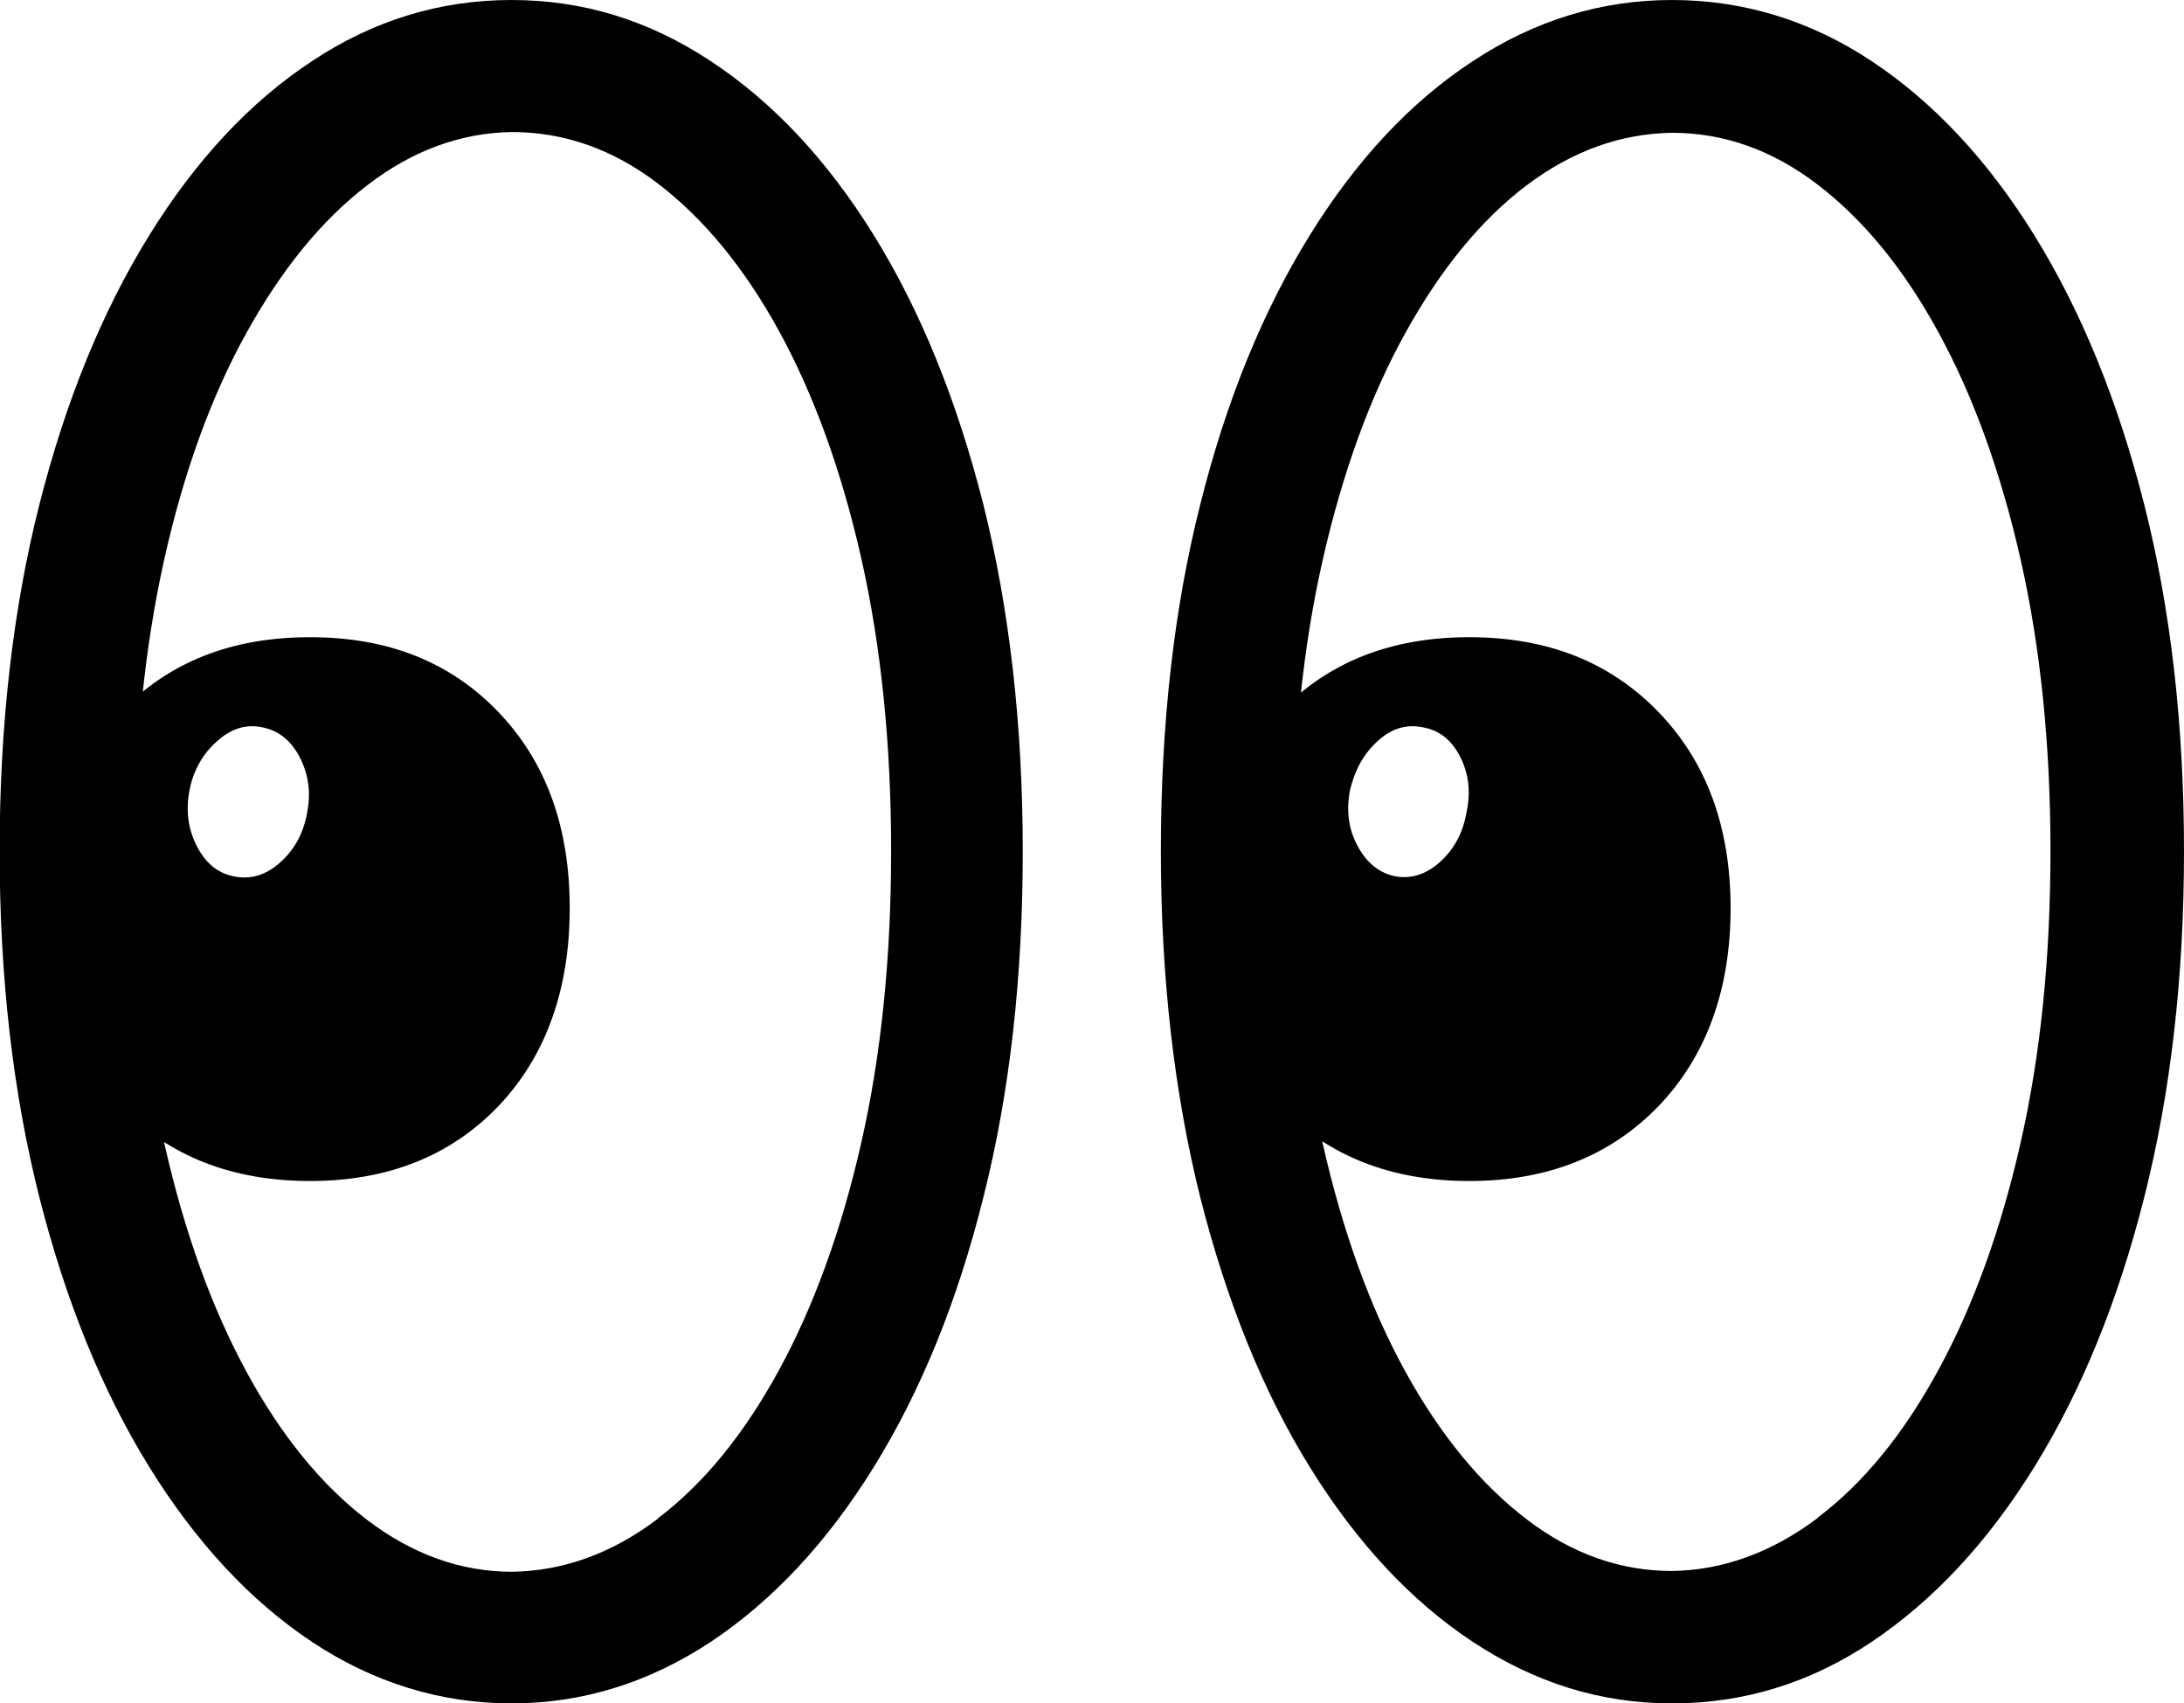
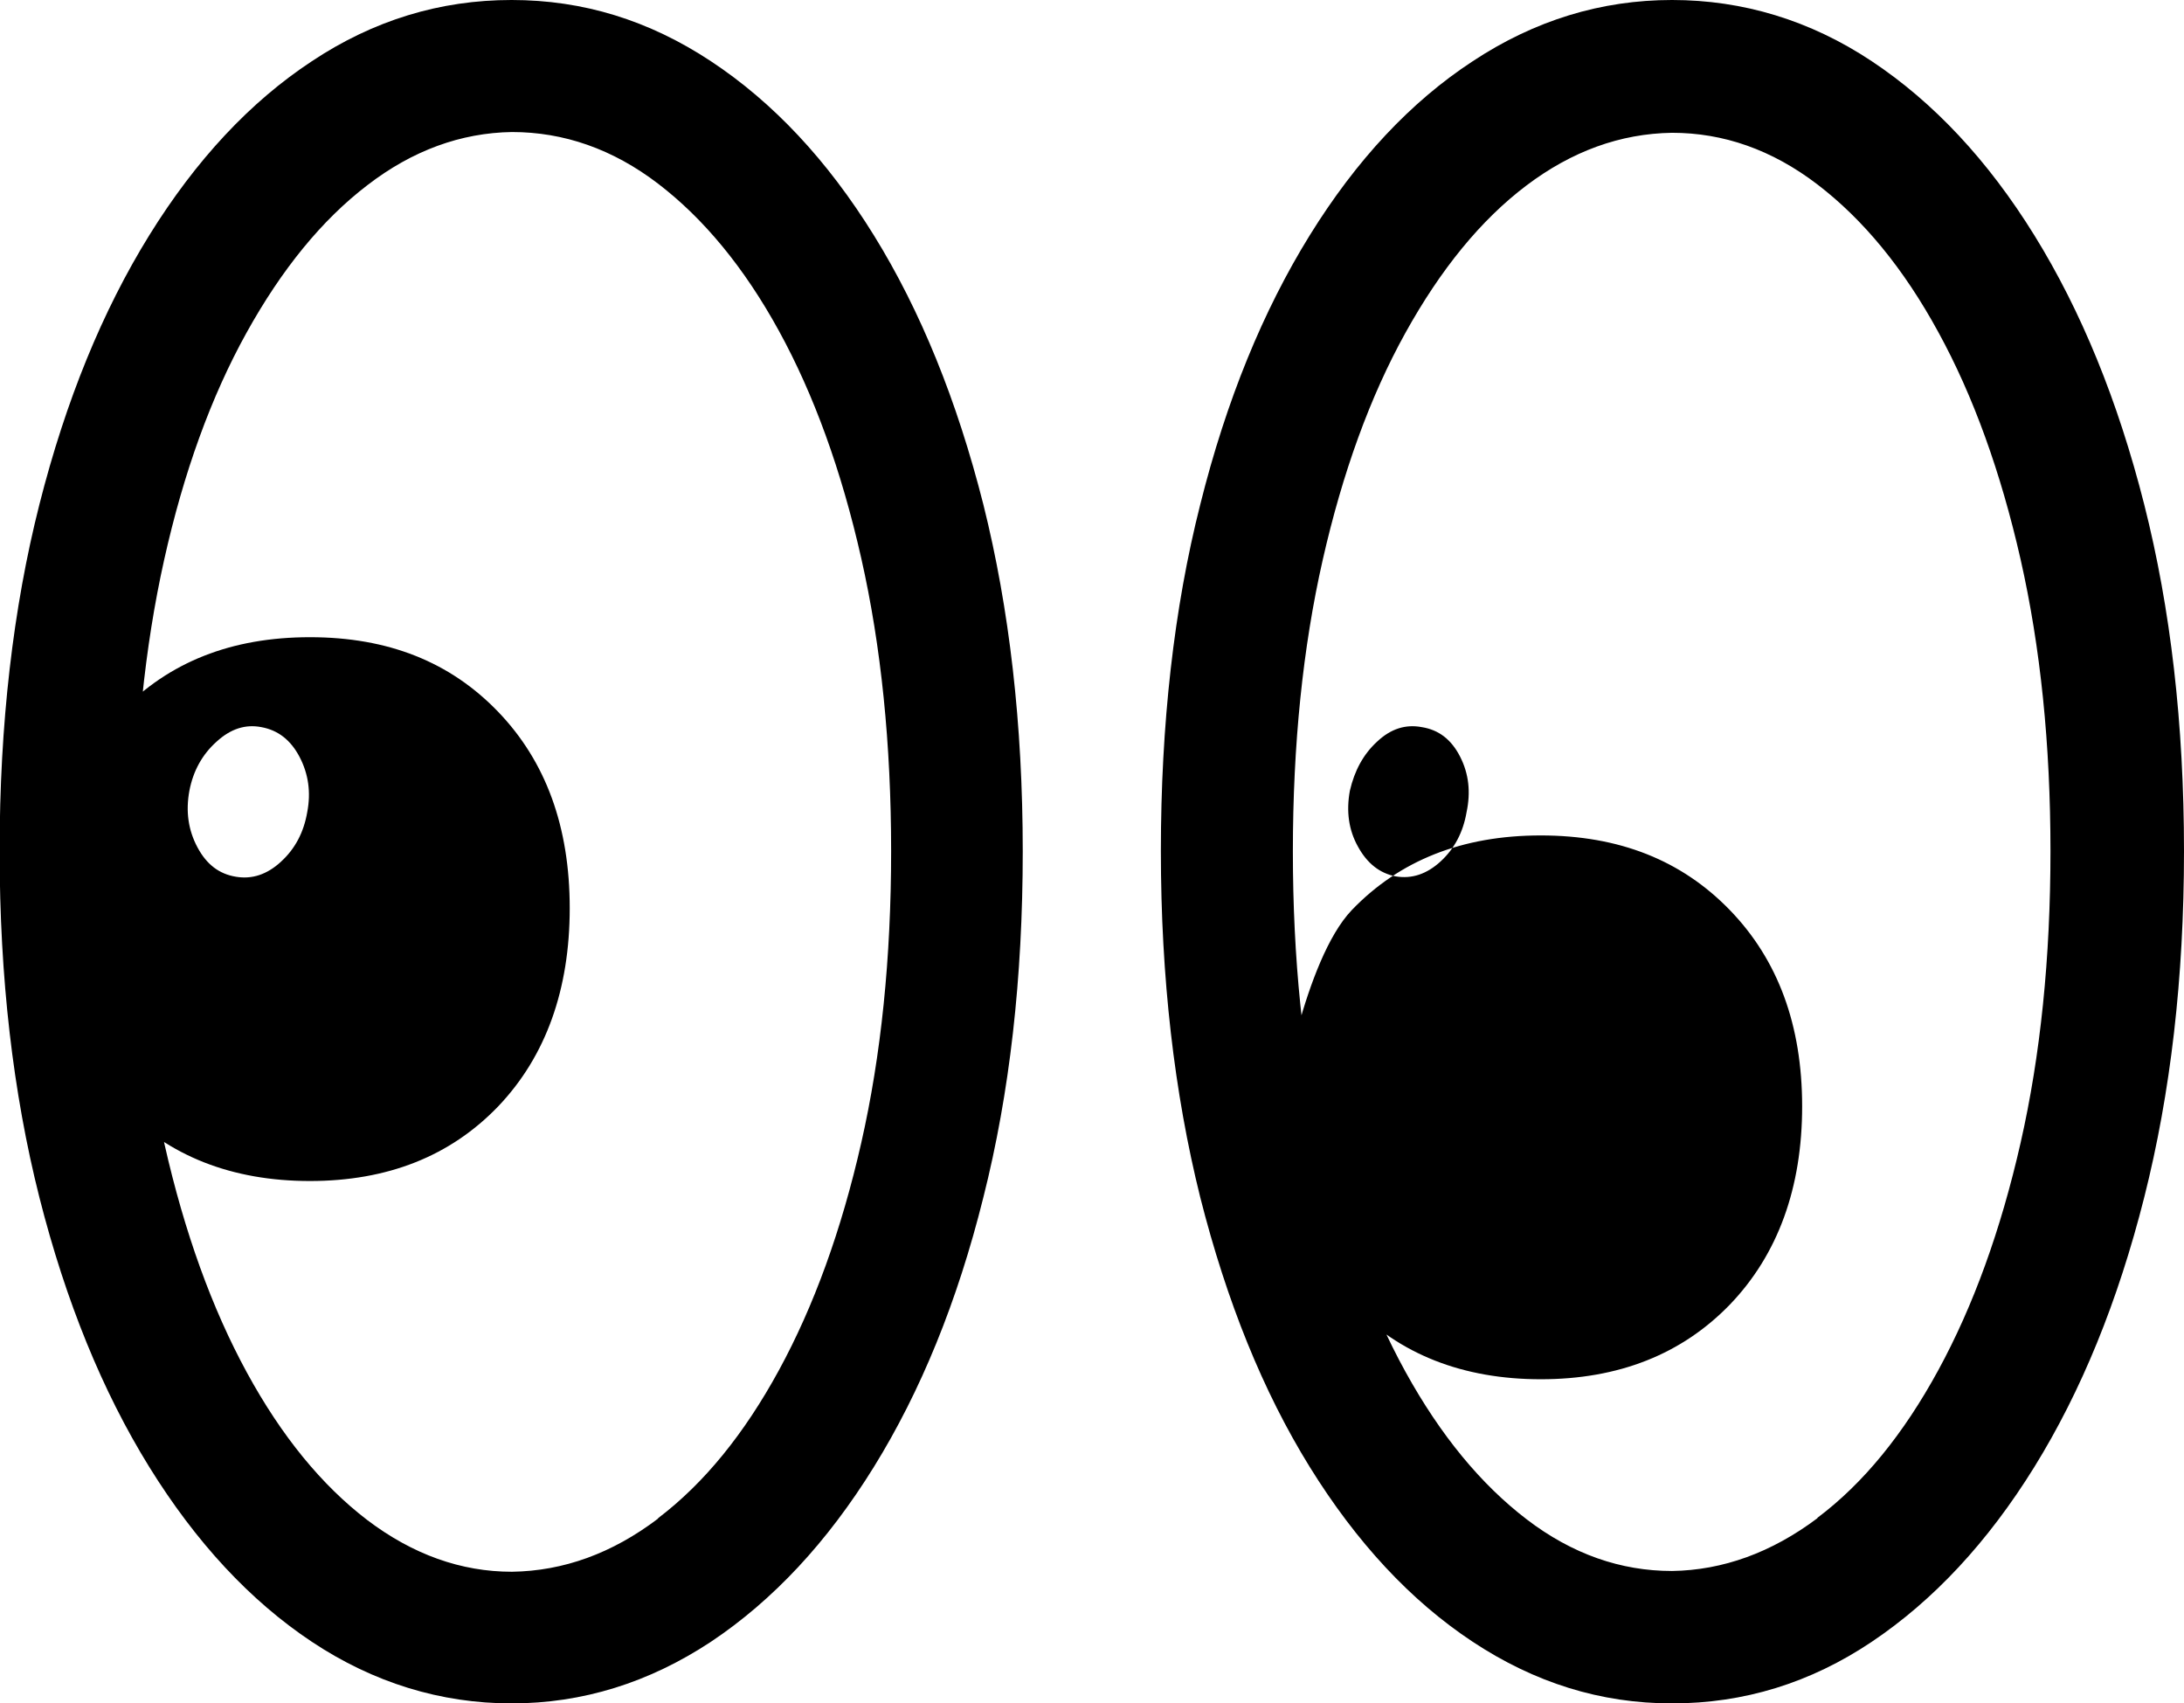
<svg xmlns="http://www.w3.org/2000/svg" id="Ebene_2" viewBox="0 0 57.08 44.51">
  <g id="Ebene_1-2">
-     <path d="M8.15,42.9c-1.61-1.07-3.03-2.6-4.25-4.57s-2.18-4.32-2.87-7.04c-.69-2.73-1.04-5.74-1.04-9.05s.35-6.34,1.04-9.06c.69-2.72,1.65-5.06,2.87-7.03,1.22-1.97,2.64-3.49,4.25-4.55,1.61-1.07,3.35-1.6,5.22-1.6s3.59.53,5.21,1.6c1.62,1.07,3.04,2.58,4.26,4.55,1.22,1.97,2.17,4.31,2.86,7.03.68,2.72,1.03,5.74,1.03,9.06s-.34,6.32-1.03,9.05c-.68,2.73-1.64,5.07-2.86,7.04s-2.64,3.49-4.26,4.57c-1.62,1.07-3.36,1.61-5.21,1.61s-3.61-.54-5.22-1.61ZM3.16,28.91c-1.25-1.3-1.87-3.03-1.87-5.18s.62-3.82,1.87-5.13c1.25-1.3,2.89-1.95,4.94-1.95s3.67.65,4.92,1.95c1.25,1.3,1.87,3.01,1.87,5.13s-.62,3.87-1.87,5.18c-1.25,1.3-2.89,1.95-4.92,1.95s-3.7-.65-4.94-1.95ZM17.2,39.67c1.2-.91,2.25-2.2,3.16-3.87.91-1.67,1.63-3.65,2.15-5.94.52-2.29.78-4.83.78-7.62s-.26-5.35-.78-7.65c-.52-2.3-1.24-4.28-2.15-5.94-.91-1.66-1.97-2.94-3.16-3.85s-2.47-1.35-3.82-1.35c-1.33.02-2.6.48-3.78,1.39-1.19.91-2.24,2.2-3.16,3.86-.92,1.66-1.64,3.64-2.15,5.93s-.77,4.83-.77,7.62.26,5.35.78,7.65c.52,2.3,1.24,4.29,2.15,5.96.91,1.67,1.96,2.95,3.15,3.86,1.19.9,2.45,1.35,3.78,1.35,1.35-.02,2.62-.48,3.82-1.39ZM7.35,22.51c.36-.33.59-.76.68-1.29.1-.52.03-1-.2-1.44-.23-.44-.56-.7-1-.78-.41-.08-.8.04-1.17.38-.37.33-.61.76-.71,1.28-.1.54-.03,1.03.21,1.48.24.45.57.7,1.01.77.42.07.81-.06,1.17-.39ZM38.49,42.9c-1.62-1.07-3.04-2.6-4.26-4.57s-2.17-4.32-2.86-7.04c-.68-2.73-1.03-5.74-1.03-9.05s.34-6.34,1.03-9.06c.68-2.72,1.64-5.06,2.86-7.03,1.22-1.97,2.64-3.49,4.26-4.55,1.62-1.07,3.36-1.6,5.21-1.6s3.61.53,5.22,1.6c1.61,1.07,3.03,2.58,4.25,4.55,1.22,1.97,2.18,4.31,2.87,7.03.69,2.72,1.04,5.74,1.04,9.06s-.35,6.32-1.04,9.05c-.69,2.73-1.65,5.07-2.87,7.04s-2.64,3.49-4.25,4.57-3.35,1.61-5.22,1.61-3.59-.54-5.21-1.61ZM33.46,28.91c-1.25-1.3-1.87-3.03-1.87-5.18s.62-3.82,1.87-5.13c1.25-1.3,2.89-1.95,4.94-1.95s3.68.65,4.94,1.95c1.26,1.3,1.89,3.01,1.89,5.13s-.63,3.87-1.89,5.18c-1.26,1.3-2.91,1.95-4.94,1.95s-3.7-.65-4.94-1.95ZM47.5,39.66c1.2-.9,2.25-2.19,3.16-3.86.91-1.67,1.63-3.65,2.15-5.94.52-2.29.78-4.83.78-7.62s-.26-5.32-.78-7.62c-.52-2.29-1.24-4.28-2.15-5.94-.91-1.67-1.97-2.95-3.16-3.86s-2.46-1.35-3.8-1.35c-1.35.02-2.62.48-3.81,1.38-1.19.9-2.24,2.19-3.16,3.85-.92,1.66-1.64,3.64-2.16,5.93-.52,2.29-.78,4.83-.78,7.62s.26,5.33.78,7.63c.52,2.3,1.24,4.29,2.16,5.96.92,1.67,1.98,2.95,3.17,3.86s2.46,1.35,3.8,1.35c1.33-.02,2.6-.48,3.8-1.38ZM37.65,22.51c.36-.33.59-.76.68-1.29.11-.52.06-1-.17-1.45-.23-.45-.56-.7-1-.77-.42-.08-.81.04-1.17.38-.36.33-.59.76-.71,1.28-.1.54-.03,1.03.21,1.46.24.44.57.7.99.78.42.07.81-.06,1.17-.39Z" />
+     <path d="M8.15,42.9c-1.61-1.07-3.03-2.6-4.25-4.57s-2.18-4.32-2.87-7.04c-.69-2.73-1.04-5.74-1.04-9.05s.35-6.34,1.04-9.06c.69-2.72,1.65-5.06,2.87-7.03,1.22-1.97,2.64-3.49,4.25-4.55,1.61-1.07,3.35-1.6,5.22-1.6s3.59.53,5.21,1.6c1.62,1.07,3.04,2.58,4.26,4.55,1.22,1.97,2.17,4.31,2.86,7.03.68,2.72,1.03,5.74,1.03,9.06s-.34,6.32-1.03,9.05c-.68,2.73-1.64,5.07-2.86,7.04s-2.64,3.49-4.26,4.57c-1.62,1.07-3.36,1.61-5.21,1.61s-3.61-.54-5.22-1.61ZM3.16,28.91c-1.25-1.3-1.87-3.03-1.87-5.18s.62-3.82,1.87-5.13c1.25-1.3,2.89-1.95,4.94-1.95s3.67.65,4.92,1.95c1.25,1.3,1.87,3.01,1.87,5.13s-.62,3.87-1.87,5.18c-1.25,1.3-2.89,1.95-4.92,1.95s-3.7-.65-4.94-1.95ZM17.2,39.67c1.2-.91,2.25-2.2,3.16-3.87.91-1.67,1.63-3.65,2.15-5.94.52-2.29.78-4.83.78-7.62s-.26-5.35-.78-7.65c-.52-2.3-1.24-4.28-2.15-5.94-.91-1.66-1.97-2.94-3.16-3.85s-2.47-1.35-3.82-1.35c-1.33.02-2.6.48-3.78,1.39-1.19.91-2.24,2.2-3.16,3.86-.92,1.66-1.64,3.64-2.15,5.93s-.77,4.83-.77,7.62.26,5.35.78,7.65c.52,2.3,1.24,4.29,2.15,5.96.91,1.67,1.96,2.95,3.15,3.86,1.19.9,2.45,1.35,3.78,1.35,1.35-.02,2.62-.48,3.82-1.39ZM7.35,22.51c.36-.33.59-.76.68-1.29.1-.52.03-1-.2-1.44-.23-.44-.56-.7-1-.78-.41-.08-.8.04-1.17.38-.37.33-.61.76-.71,1.28-.1.54-.03,1.03.21,1.48.24.45.57.7,1.01.77.42.07.81-.06,1.17-.39ZM38.49,42.9c-1.62-1.07-3.04-2.6-4.26-4.57s-2.17-4.32-2.86-7.04c-.68-2.73-1.03-5.74-1.03-9.05s.34-6.34,1.03-9.06c.68-2.72,1.64-5.06,2.86-7.03,1.22-1.97,2.64-3.49,4.26-4.55,1.62-1.07,3.36-1.6,5.21-1.6s3.61.53,5.22,1.6c1.61,1.07,3.03,2.58,4.25,4.55,1.22,1.97,2.18,4.31,2.87,7.03.69,2.72,1.04,5.74,1.04,9.06s-.35,6.32-1.04,9.05c-.69,2.73-1.65,5.07-2.87,7.04s-2.64,3.49-4.25,4.57-3.35,1.61-5.22,1.61-3.59-.54-5.21-1.61ZM33.46,28.91s.62-3.82,1.87-5.13c1.25-1.3,2.89-1.95,4.94-1.95s3.68.65,4.94,1.95c1.26,1.3,1.89,3.01,1.89,5.13s-.63,3.87-1.89,5.18c-1.26,1.3-2.91,1.95-4.94,1.95s-3.7-.65-4.94-1.95ZM47.5,39.66c1.2-.9,2.25-2.19,3.16-3.86.91-1.67,1.63-3.65,2.15-5.94.52-2.29.78-4.83.78-7.62s-.26-5.32-.78-7.62c-.52-2.29-1.24-4.28-2.15-5.94-.91-1.67-1.97-2.95-3.16-3.86s-2.46-1.35-3.8-1.35c-1.35.02-2.62.48-3.81,1.38-1.19.9-2.24,2.19-3.16,3.85-.92,1.66-1.64,3.64-2.16,5.93-.52,2.29-.78,4.83-.78,7.62s.26,5.33.78,7.63c.52,2.3,1.24,4.29,2.16,5.96.92,1.67,1.98,2.95,3.17,3.86s2.46,1.35,3.8,1.35c1.33-.02,2.6-.48,3.8-1.38ZM37.65,22.51c.36-.33.59-.76.68-1.29.11-.52.06-1-.17-1.45-.23-.45-.56-.7-1-.77-.42-.08-.81.04-1.17.38-.36.33-.59.76-.71,1.28-.1.54-.03,1.03.21,1.46.24.44.57.7.99.78.42.07.81-.06,1.17-.39Z" />
  </g>
</svg>